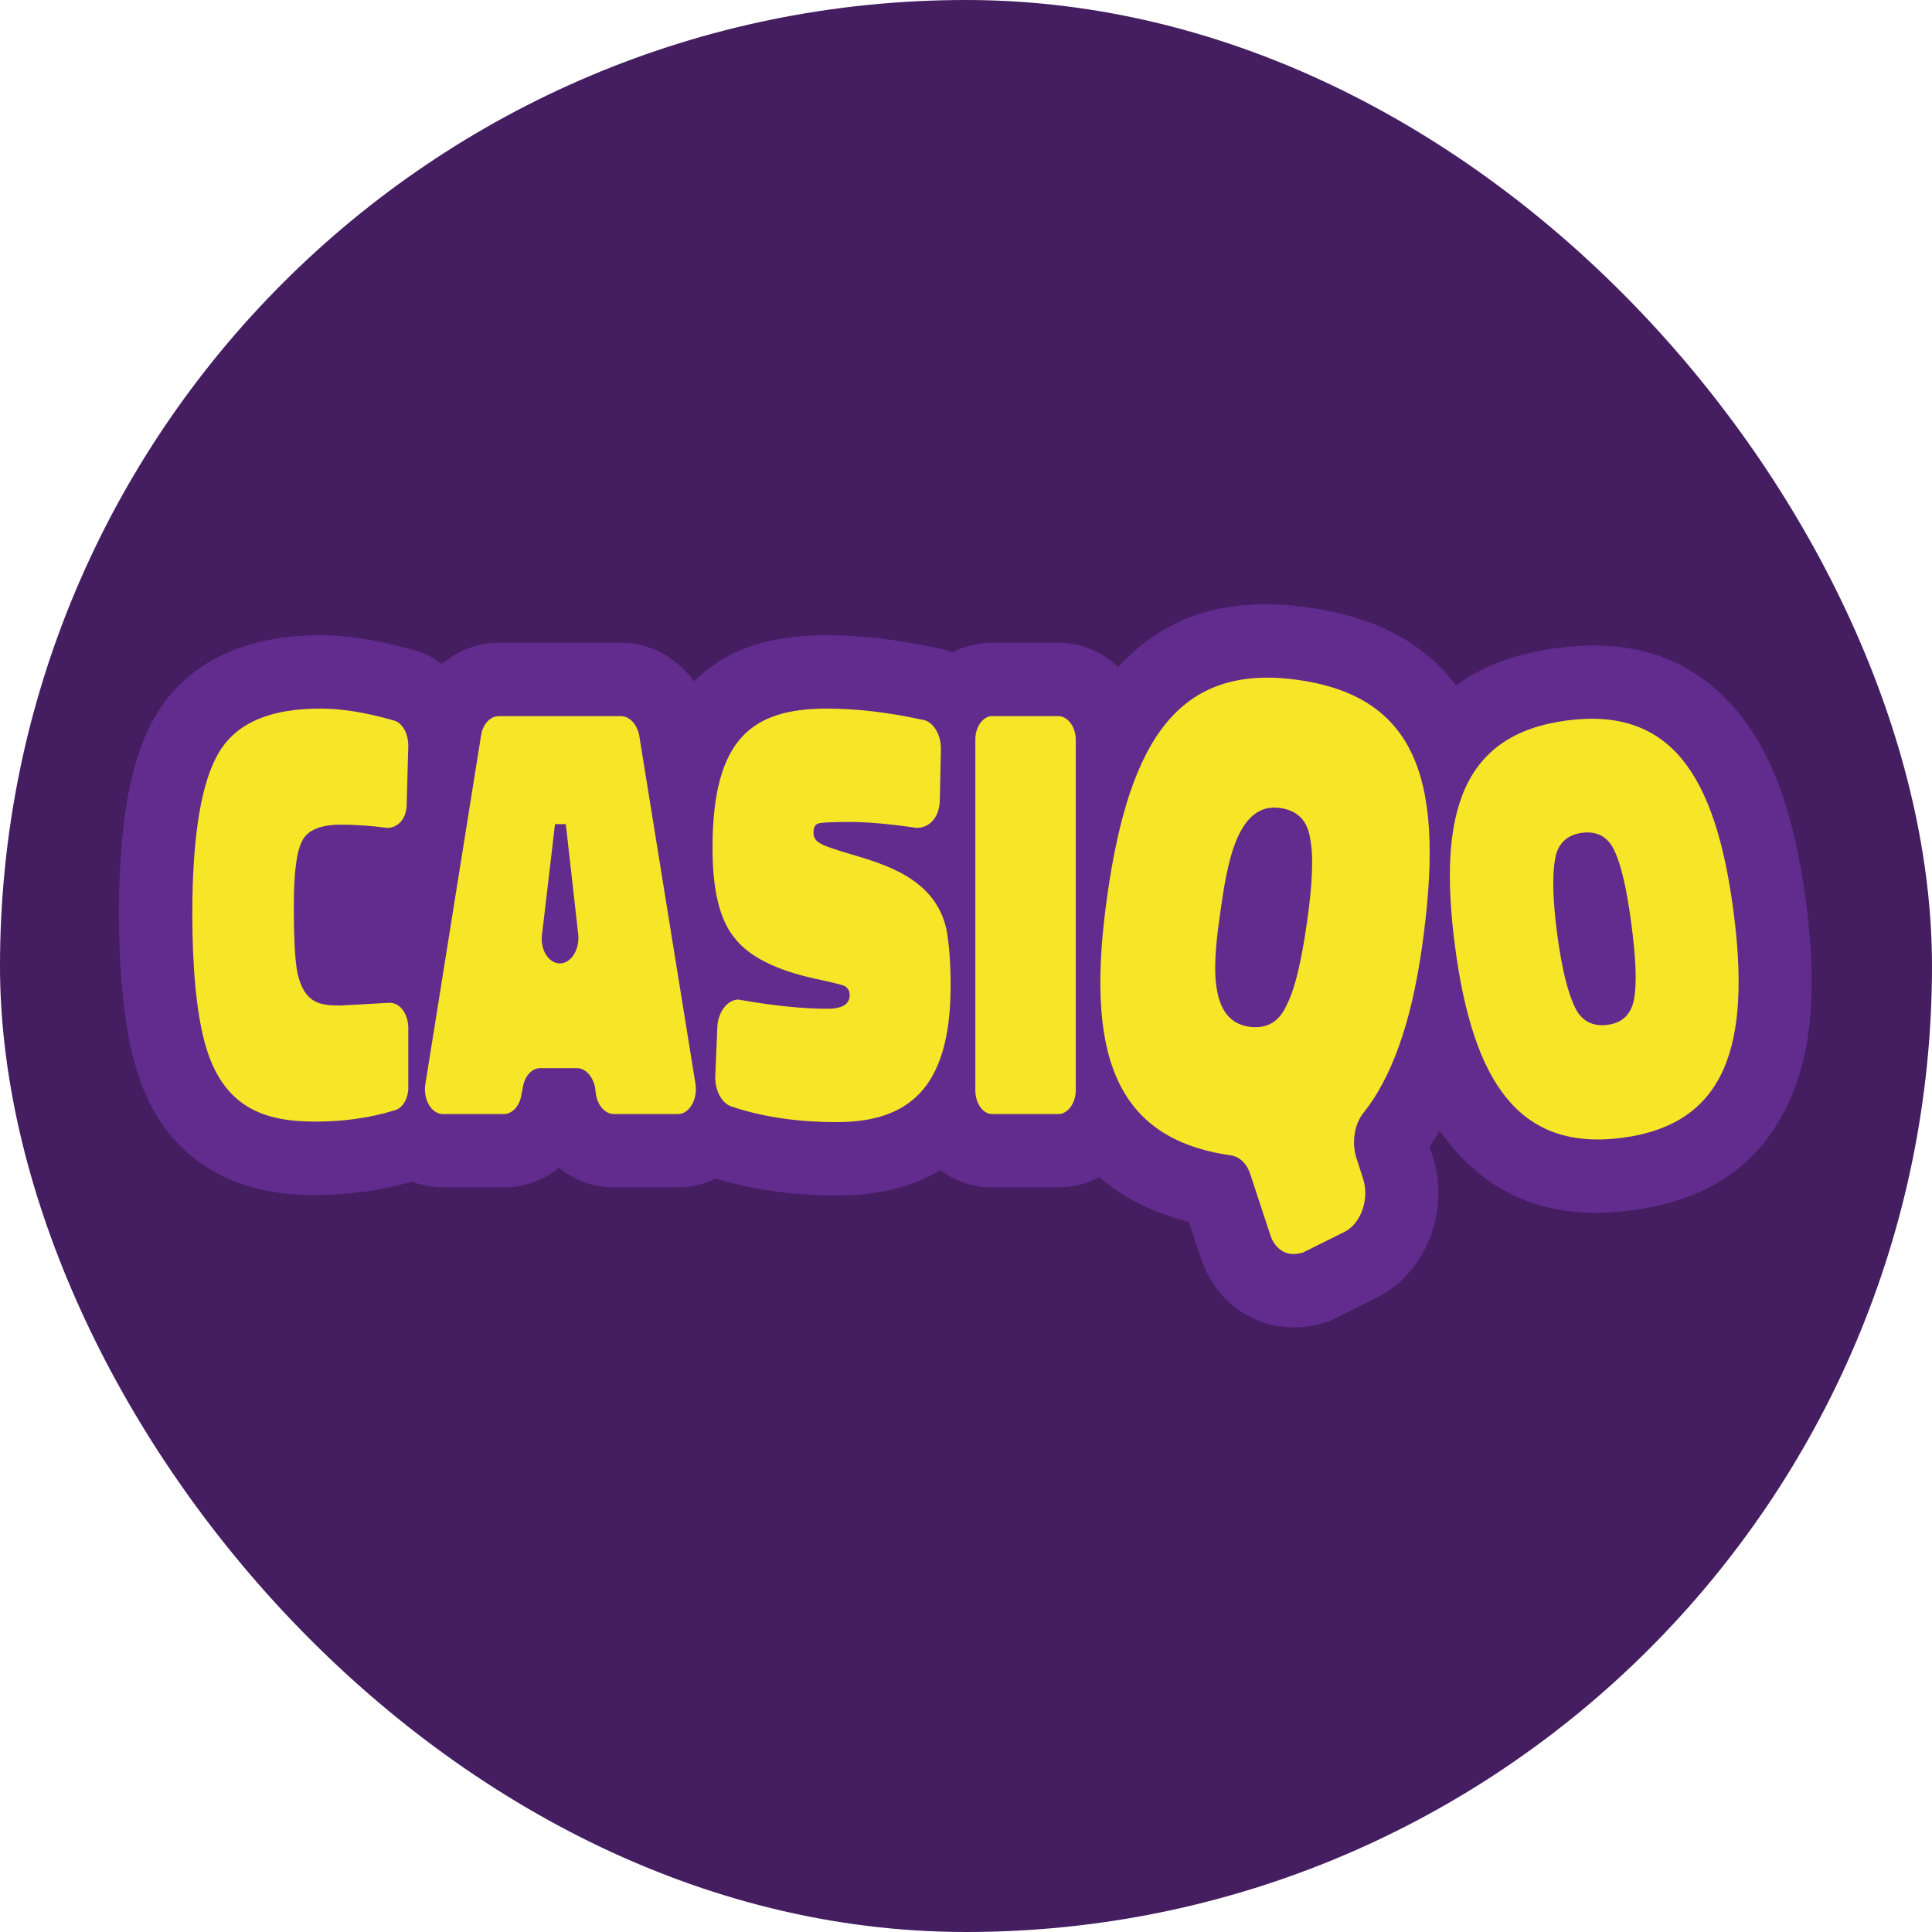
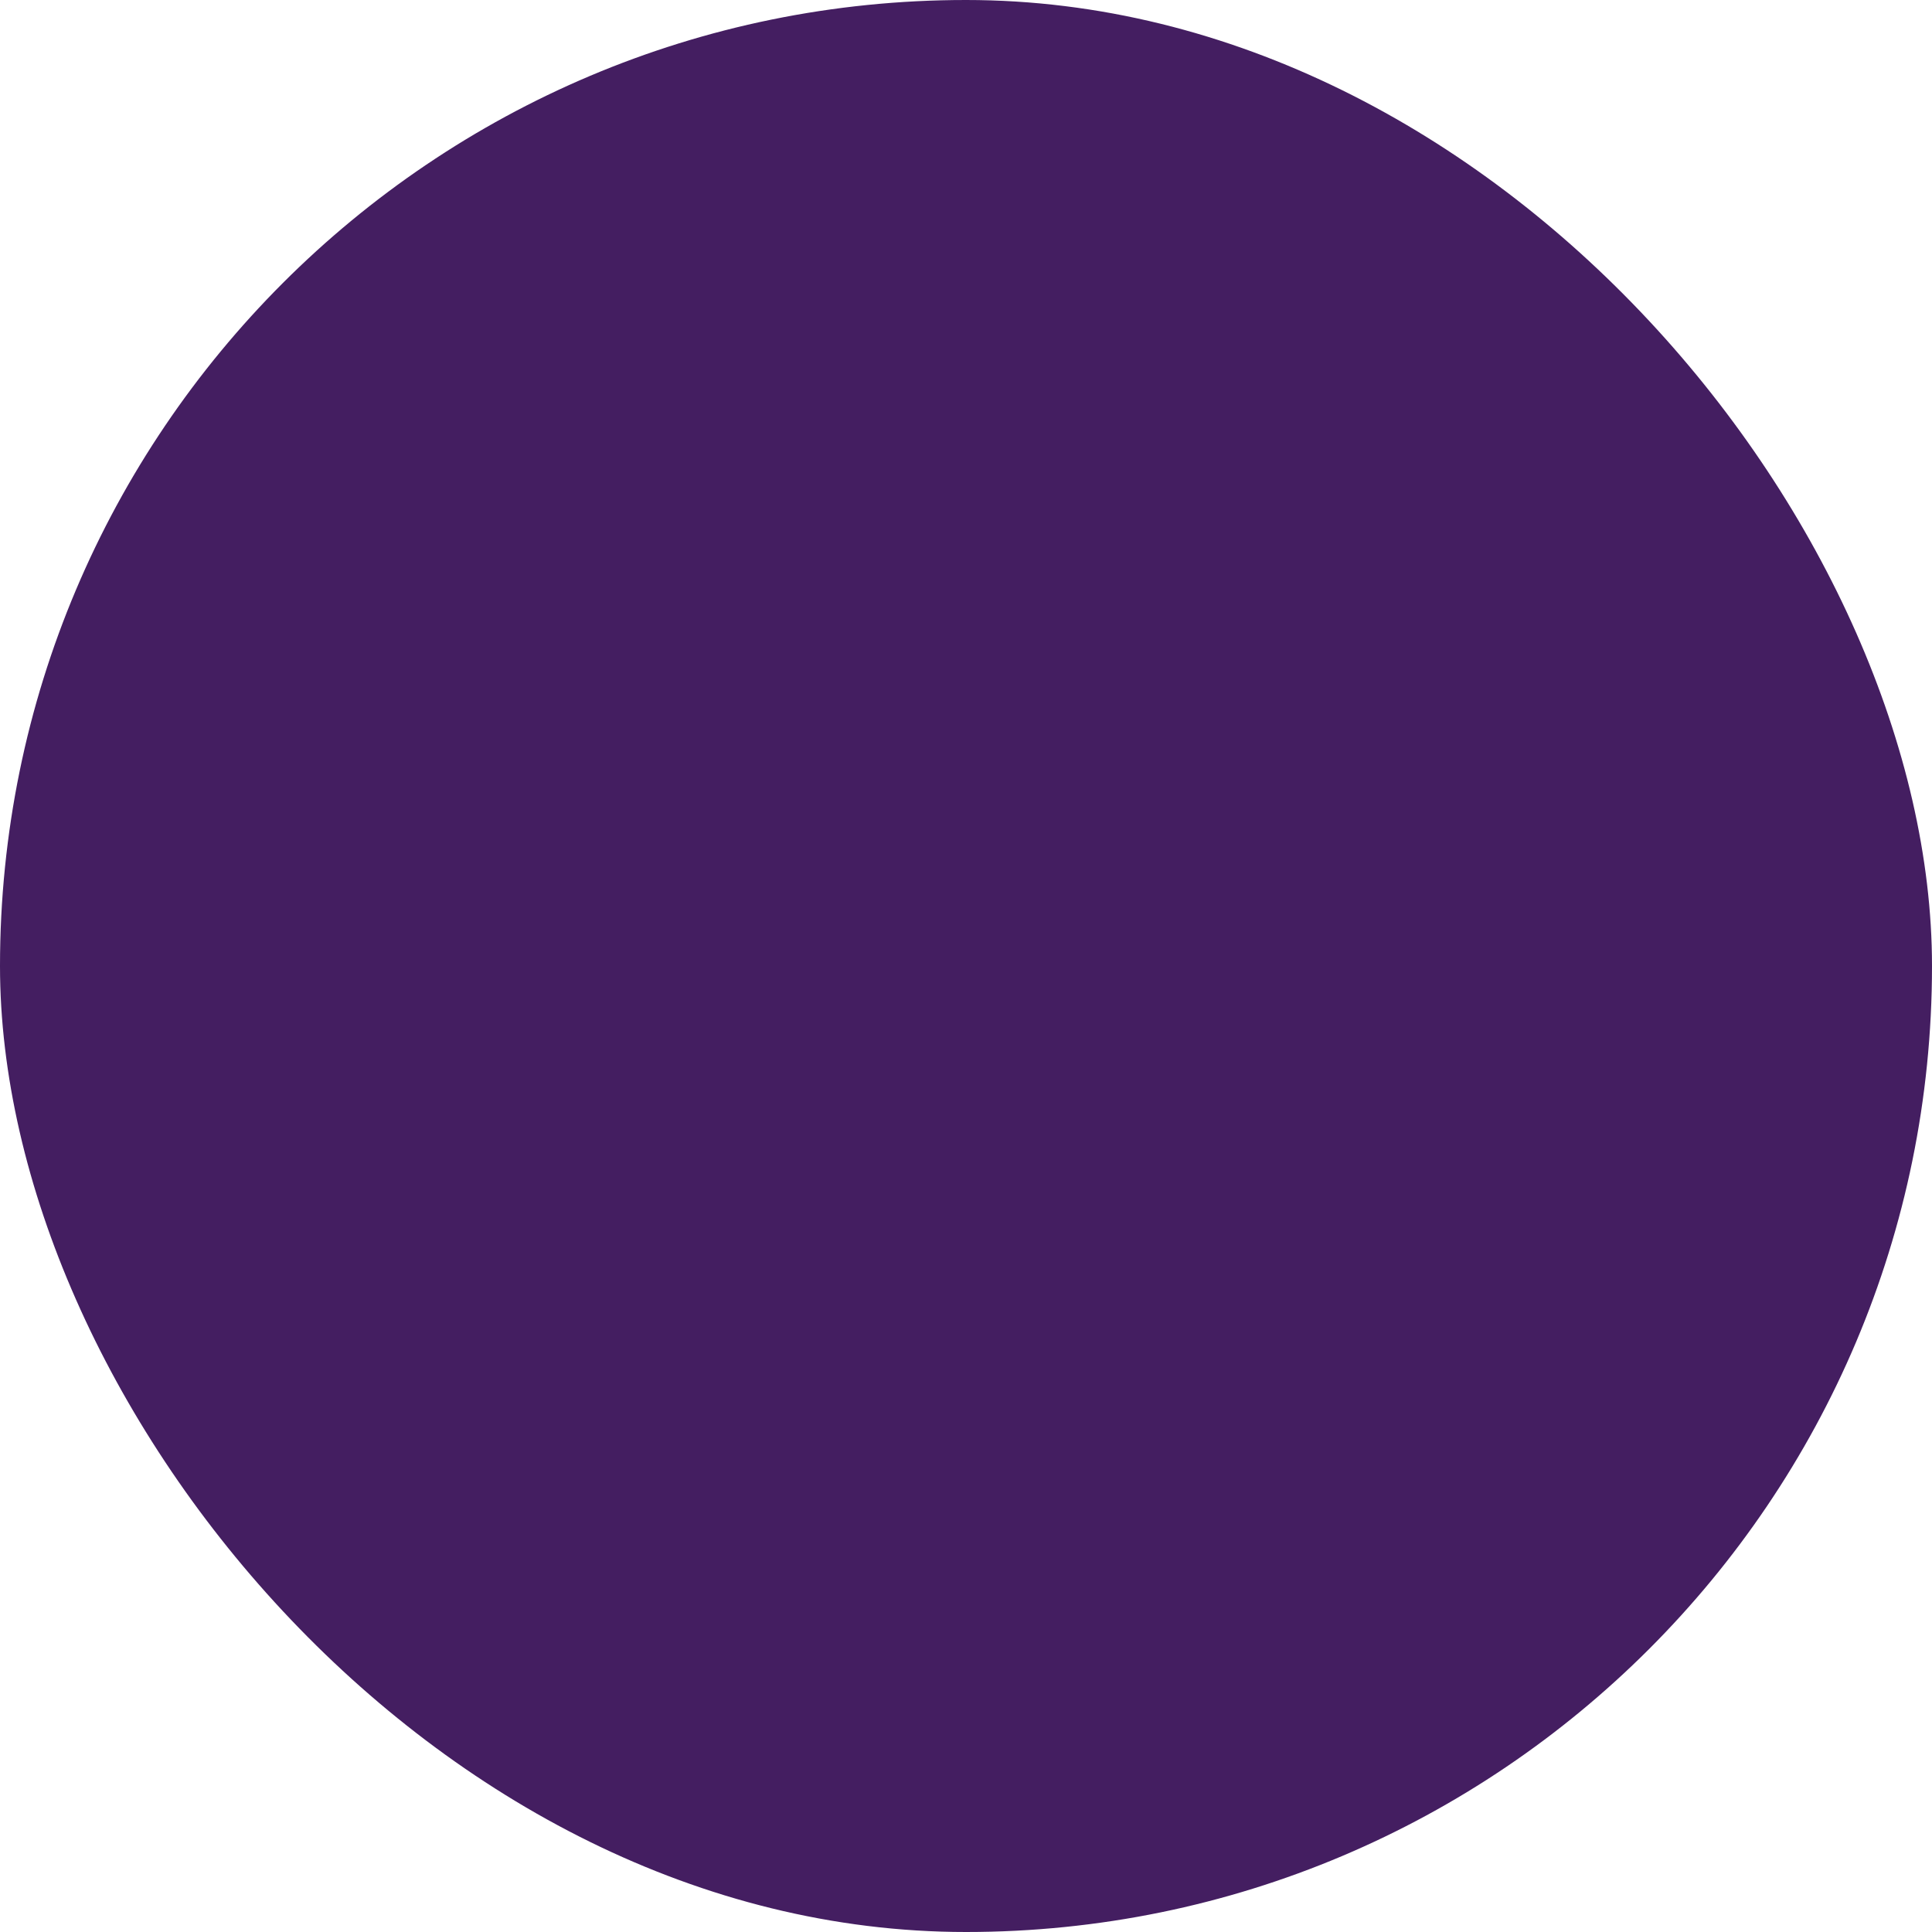
<svg xmlns="http://www.w3.org/2000/svg" width="70" height="70" viewBox="0 0 70 70" fill="none">
  <rect width="70" height="70" rx="35" fill="#441E61" />
  <g clip-path="url(#clip0_2_426)">
-     <path fill-rule="evenodd" clip-rule="evenodd" d="M14.907 23.535L14.909 23.529C15.322 23.632 15.695 23.812 16.021 24.055C16.594 23.568 17.302 23.289 18.075 23.289H22.496C23.412 23.289 24.229 23.674 24.846 24.327C24.951 24.438 25.05 24.558 25.141 24.686C26.39 23.46 27.988 23.015 29.963 23.015C30.552 23.015 31.214 23.053 31.947 23.14C32.465 23.201 33.04 23.294 33.676 23.426H33.709L34.036 23.499C34.199 23.535 34.357 23.583 34.509 23.642C34.937 23.415 35.421 23.289 35.945 23.289H38.351C39.187 23.289 39.938 23.619 40.514 24.166C42.199 22.332 44.422 21.584 47.416 22.01C49.873 22.36 51.602 23.305 52.753 24.834C53.718 24.13 54.93 23.676 56.422 23.479C59.301 23.098 61.42 23.916 62.994 25.834C64.296 27.419 65.041 29.703 65.43 32.647C65.817 35.572 65.693 37.97 64.857 39.84C63.841 42.113 62.008 43.47 59.127 43.851C56.26 44.23 54.133 43.401 52.55 41.476C52.416 41.314 52.289 41.144 52.166 40.967C52.047 41.164 51.923 41.354 51.794 41.537L51.908 41.894C52.207 42.814 52.167 43.821 51.869 44.684C51.533 45.657 50.858 46.513 49.935 46.987L49.904 47.008L48.166 47.873L47.898 47.945C47.7 47.998 47.508 48.041 47.298 48.067C47.008 48.102 46.709 48.104 46.373 48.056C45.663 47.955 45.001 47.633 44.464 47.116C44.039 46.706 43.7 46.176 43.499 45.548L43.496 45.548L43.075 44.267C41.761 43.941 40.689 43.4 39.832 42.647C39.389 42.887 38.888 43.021 38.351 43.021H35.945C35.234 43.021 34.596 42.792 34.071 42.393C32.993 43.048 31.725 43.315 30.296 43.315C29.528 43.315 28.721 43.262 27.903 43.14C27.248 43.042 26.591 42.898 25.946 42.698C25.682 42.827 25.397 42.921 25.094 42.973C24.909 43.005 24.734 43.021 24.569 43.021H22.241C21.503 43.021 20.816 42.767 20.251 42.311C19.689 42.766 19.001 43.021 18.251 43.021H16.04C15.896 43.021 15.716 43.002 15.504 42.965L15.502 42.973C15.301 42.937 15.107 42.883 14.923 42.812C14.387 42.969 13.845 43.084 13.302 43.161C12.651 43.254 12.025 43.295 11.428 43.295C10.147 43.295 8.866 43.109 7.646 42.383C6.364 41.62 5.359 40.384 4.837 38.367L4.834 38.368C4.661 37.7 4.528 36.898 4.44 35.96C4.355 35.06 4.311 34.106 4.311 33.106C4.311 31.553 4.408 30.204 4.599 29.061C4.819 27.745 5.182 26.677 5.683 25.857C6.303 24.843 7.175 24.101 8.304 23.62C9.257 23.214 10.355 23.015 11.604 23.015C12.089 23.015 12.637 23.063 13.255 23.162C13.761 23.243 14.311 23.367 14.907 23.536L14.907 23.535Z" fill="#622C8F" />
-     <path d="M14.793 39.346V37.214C14.774 36.706 14.48 36.314 14.089 36.334L12.328 36.432C11.585 36.432 11.037 36.353 10.783 35.278C10.685 34.828 10.646 33.986 10.646 32.813C10.646 31.619 10.744 30.837 10.959 30.446C11.155 30.074 11.624 29.879 12.348 29.879C12.876 29.879 13.443 29.918 14.03 29.996C14.402 29.996 14.735 29.683 14.735 29.135L14.793 27.023C14.793 26.573 14.578 26.181 14.265 26.103C13.248 25.81 12.367 25.673 11.605 25.673C9.805 25.673 8.592 26.181 7.947 27.238C7.301 28.294 6.968 30.25 6.968 33.106C6.968 35.121 7.125 36.647 7.399 37.703C8.044 40.207 9.668 40.638 11.428 40.638C12.387 40.638 13.365 40.52 14.304 40.227C14.598 40.148 14.813 39.777 14.793 39.346H14.793ZM62.804 32.989C62.153 28.067 60.521 25.608 56.765 26.105C53.009 26.602 52.072 29.401 52.72 34.303C53.371 39.225 55.048 41.718 58.784 41.224C62.52 40.73 63.452 37.892 62.804 32.989V32.989ZM56.419 33.834C56.257 32.608 56.238 31.706 56.343 31.128C56.431 30.574 56.77 30.247 57.323 30.174C57.877 30.101 58.269 30.331 58.495 30.824C58.746 31.354 58.943 32.233 59.105 33.458C59.272 34.724 59.311 35.623 59.206 36.2C59.099 36.758 58.777 37.062 58.243 37.132C57.69 37.206 57.278 36.978 57.049 36.466C56.798 35.936 56.584 35.079 56.419 33.834V33.834ZM44.59 41.86C44.928 41.908 45.188 42.175 45.314 42.583L46.019 44.728C46.145 45.136 46.431 45.384 46.746 45.429C46.904 45.451 47.045 45.425 47.213 45.38L48.721 44.63C49.316 44.325 49.627 43.427 49.386 42.704L49.131 41.909C48.977 41.382 49.07 40.729 49.404 40.317C50.41 39.059 51.126 37.094 51.517 34.347C52.345 28.539 51.501 25.272 47.043 24.637C42.72 24.021 40.924 26.797 40.122 32.426C39.324 38.032 40.29 41.248 44.59 41.86ZM44.22 33.01C44.454 31.366 44.806 29.05 46.382 29.275C47.013 29.365 47.373 29.737 47.467 30.371C47.602 31.033 47.548 32.059 47.352 33.433C47.15 34.851 46.916 35.851 46.601 36.45C46.334 37.032 45.884 37.289 45.254 37.2C43.678 36.975 43.986 34.653 44.22 33.01V33.01ZM17.429 26.651L15.414 39.268C15.316 39.816 15.63 40.364 16.04 40.364H18.251C18.564 40.364 18.837 40.07 18.896 39.64L18.935 39.444C18.994 39.014 19.248 38.701 19.581 38.701H20.911C21.205 38.701 21.478 38.994 21.557 39.386L21.596 39.679C21.674 40.09 21.948 40.364 22.241 40.364H24.569C24.98 40.364 25.293 39.816 25.195 39.249L23.161 26.651C23.082 26.24 22.809 25.947 22.496 25.947H18.075C17.762 25.947 17.488 26.24 17.429 26.651ZM20.109 29.859H20.5L20.95 33.85C21.009 34.397 20.696 34.906 20.285 34.906C19.874 34.906 19.561 34.397 19.64 33.85L20.109 29.859ZM34.052 28.998L34.091 27.12C34.091 26.612 33.817 26.162 33.465 26.084H33.446C32.115 25.79 30.942 25.673 29.963 25.673C27.244 25.673 25.816 26.768 25.816 30.72C25.816 32.246 26.071 33.322 26.618 33.987C27.127 34.652 28.125 35.16 29.592 35.473C30.14 35.591 30.472 35.669 30.609 35.728C30.726 35.806 30.785 35.904 30.785 36.06C30.785 36.373 30.531 36.549 29.983 36.549C29.122 36.549 28.085 36.451 26.755 36.217C26.364 36.217 26.032 36.647 25.992 37.175L25.914 39.033C25.914 39.523 26.149 39.972 26.501 40.09C27.714 40.501 29.044 40.657 30.296 40.657C32.858 40.657 34.443 39.503 34.443 35.708C34.443 34.847 34.384 34.163 34.287 33.654C33.876 31.815 32.017 31.307 30.844 30.954C30.179 30.759 29.787 30.622 29.67 30.524C29.533 30.446 29.474 30.309 29.474 30.172C29.474 30.016 29.513 29.898 29.631 29.84C29.748 29.8 30.139 29.781 30.805 29.781C31.352 29.781 32.154 29.84 33.211 29.996C33.661 29.996 34.032 29.644 34.052 28.998L34.052 28.998ZM35.338 26.788V39.503C35.338 39.972 35.612 40.364 35.945 40.364H38.351C38.683 40.364 38.977 39.972 38.977 39.503V26.788C38.977 26.338 38.683 25.947 38.351 25.947H35.945C35.612 25.947 35.338 26.338 35.338 26.788Z" fill="#F7E528" />
-   </g>
+     </g>
  <defs>
    <clipPath id="clip0_2_426">
      <rect width="61.379" height="26.213" fill="white" transform="translate(4.311 21.894)" />
    </clipPath>
  </defs>
</svg>